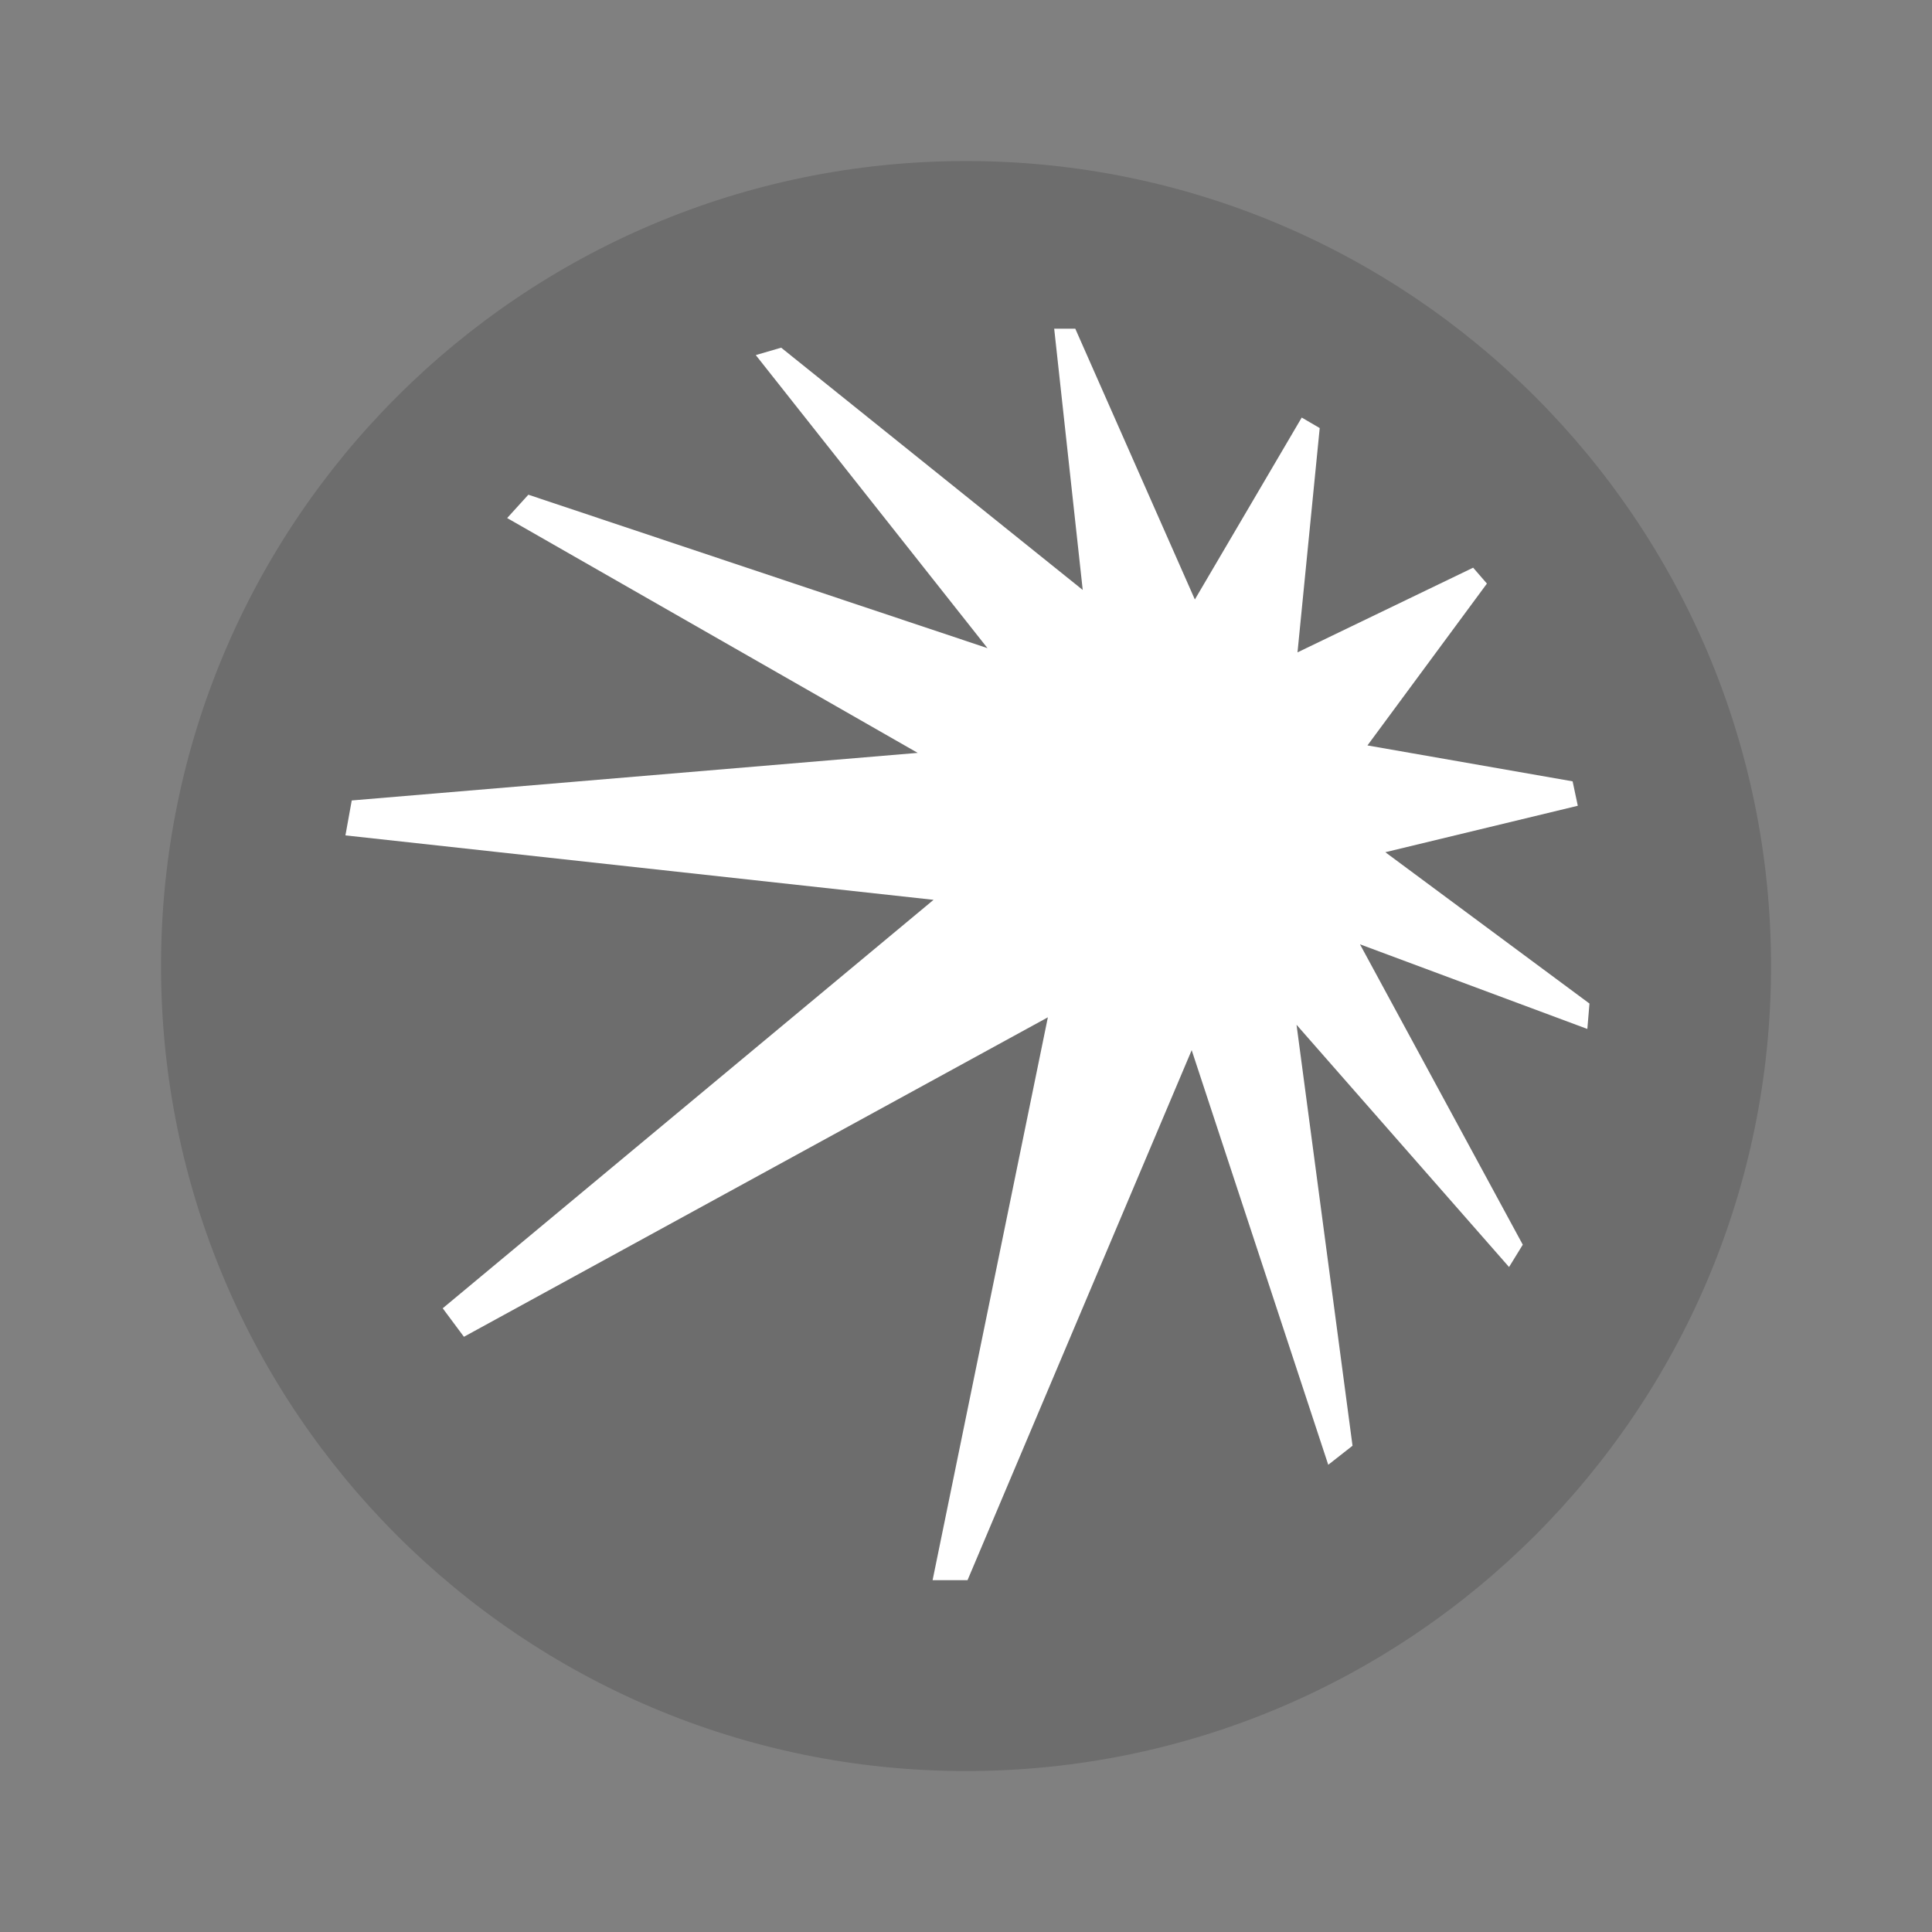
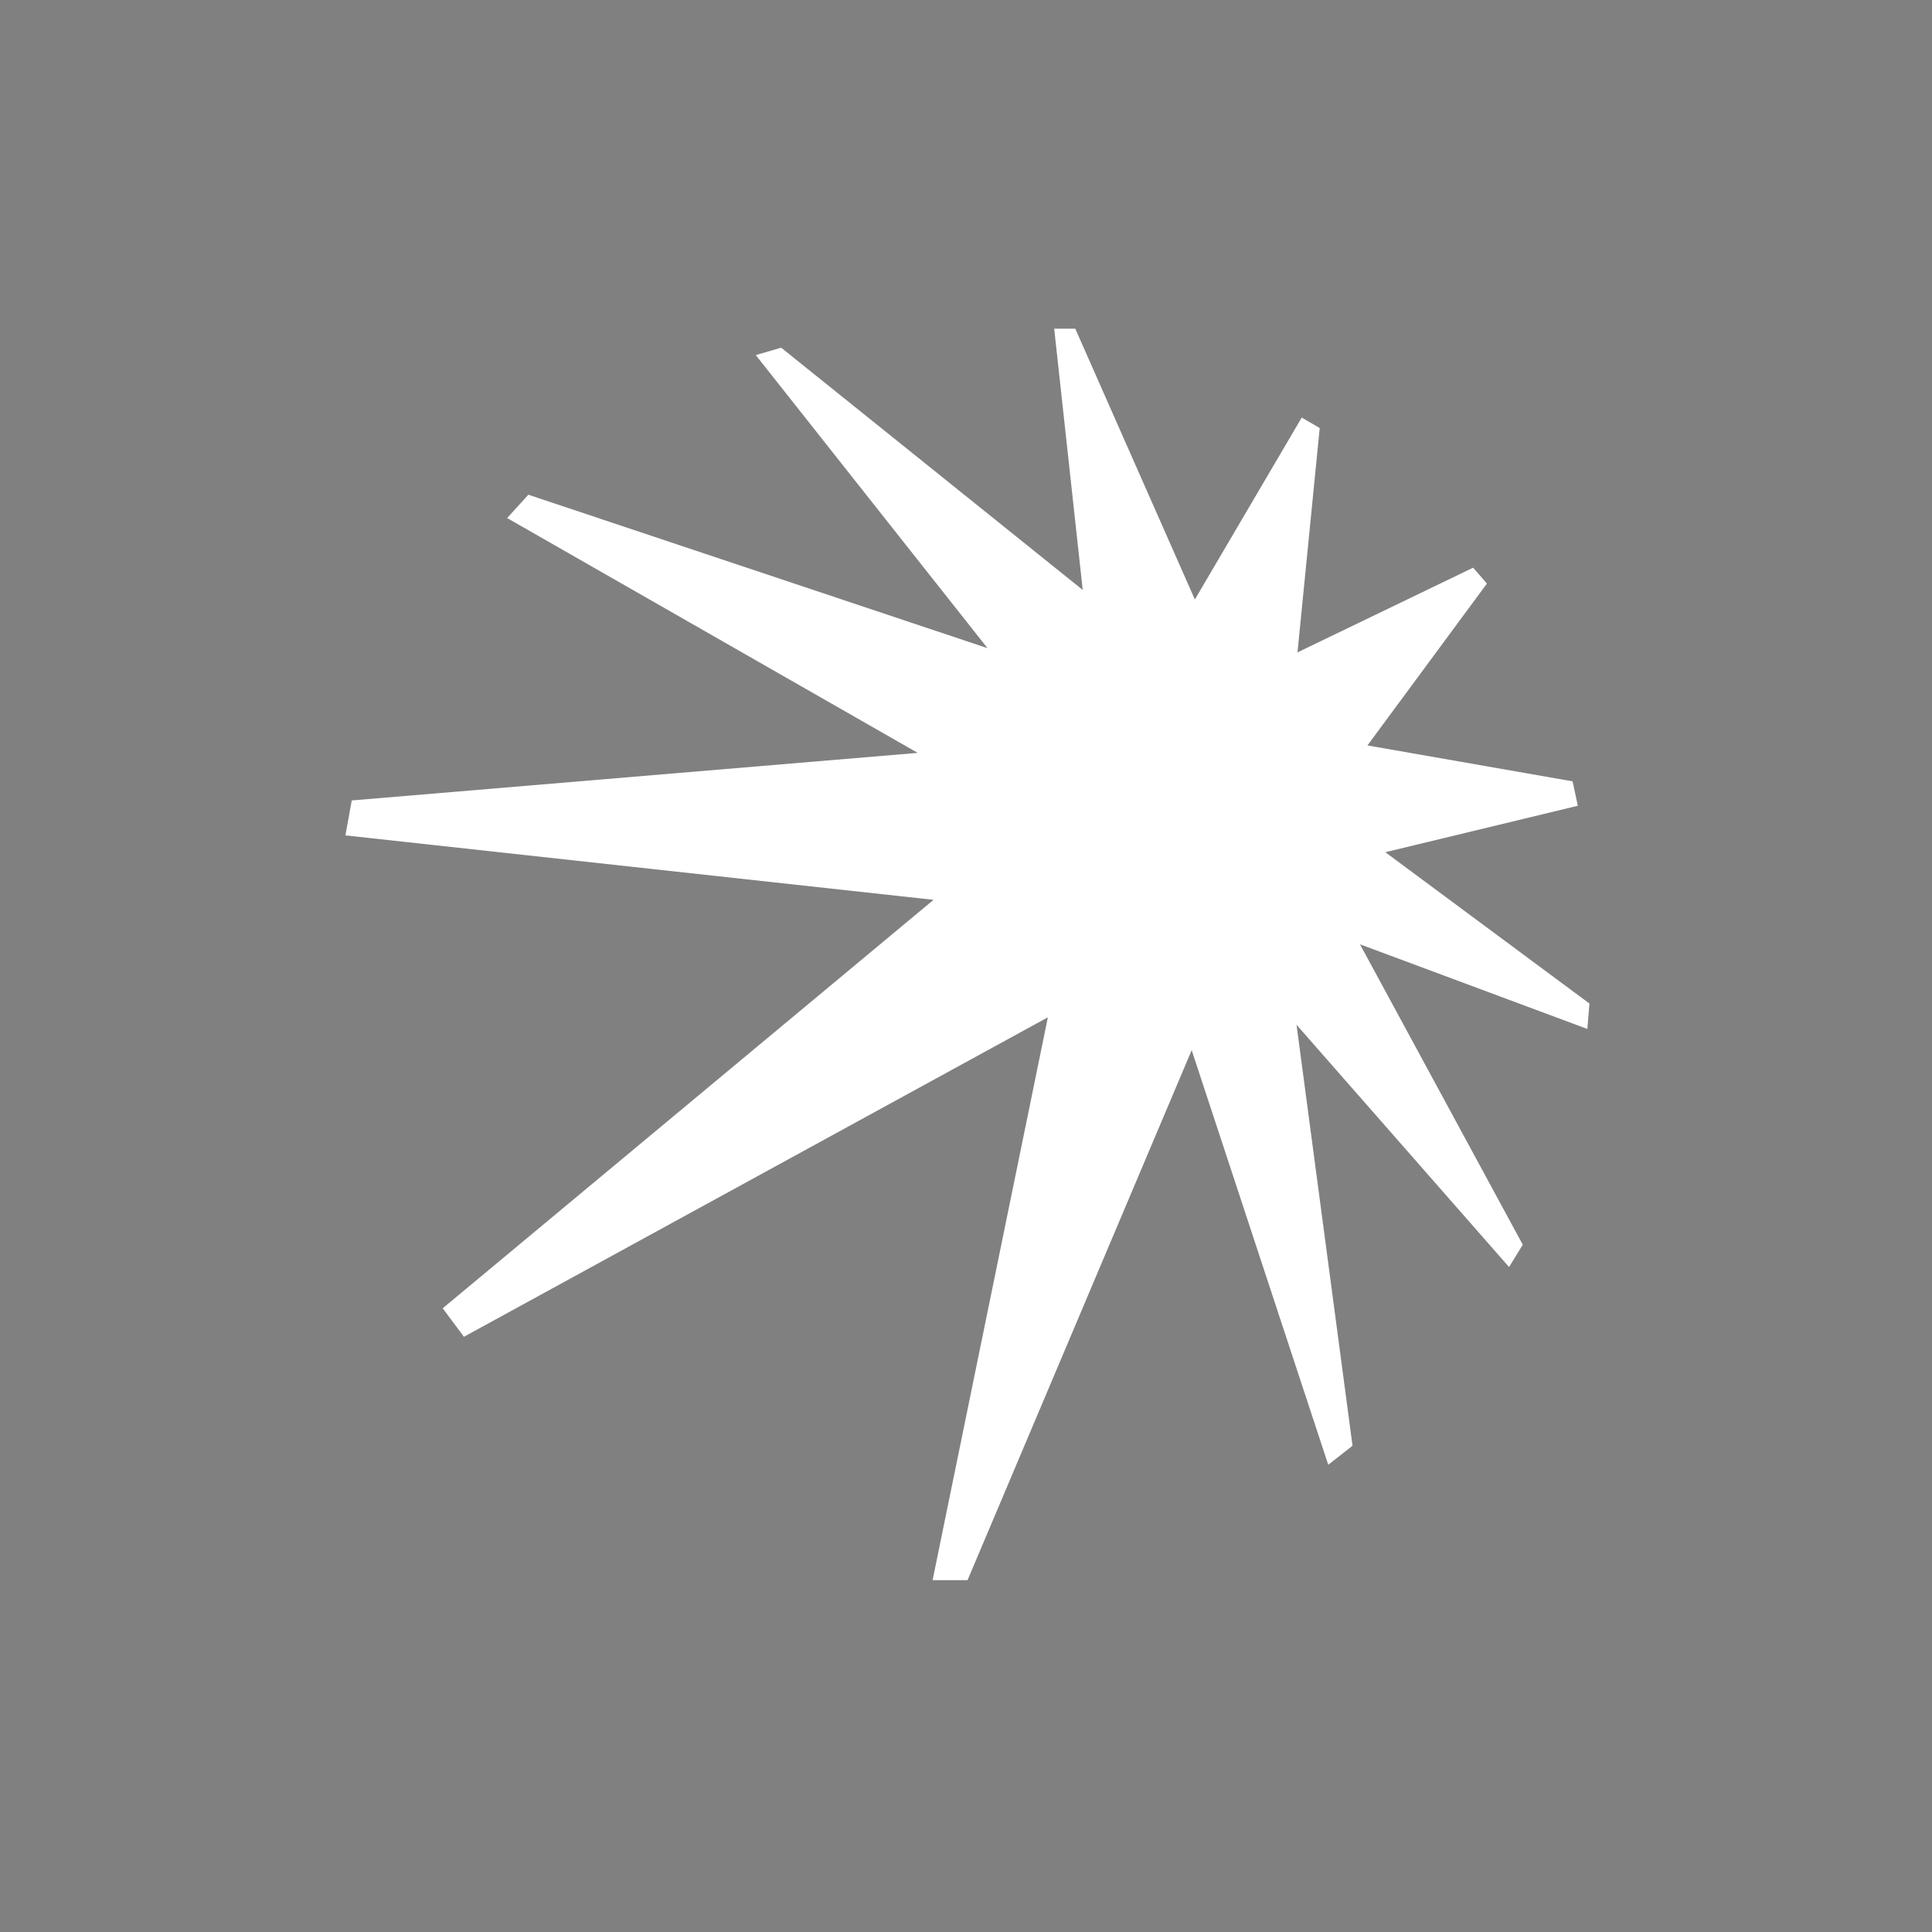
<svg xmlns="http://www.w3.org/2000/svg" width="48" height="48" viewBox="0 0 48 48" fill="none">
  <rect x="0" y="0" width="48" height="48" fill="#808080" stroke="none" />
-   <path d="M24.001 44.001C35.046 44.001 44.001 35.046 44.001 24.001C44.001 12.956 35.046 4.001 24.001 4.001C12.956 4.001 4.001 12.956 4.001 24.001C4.001 35.046 12.956 44.001 24.001 44.001Z" fill="black" fill-opacity="0.15" />
  <path d="M39.2 20.019L39.071 19.412L33.974 18.52L36.942 14.499L36.6 14.104L32.236 16.208L32.788 10.635L32.341 10.374L29.686 14.894L26.715 8.166H26.191L26.9 14.657L19.408 8.638L18.777 8.822L24.534 16.103L13.127 12.291L12.6 12.871L22.8 18.705L8.739 19.887L8.582 20.755L23.194 22.356L10.999 32.504L11.526 33.212L26.034 25.275L23.17 39.259H24.038L29.607 26.091L33 36.392L33.603 35.919L32.212 25.46L37.492 31.479L37.833 30.924L33.788 23.461L39.437 25.564L39.49 24.933L34.418 21.173L39.2 20.019Z" fill="white" />
</svg>